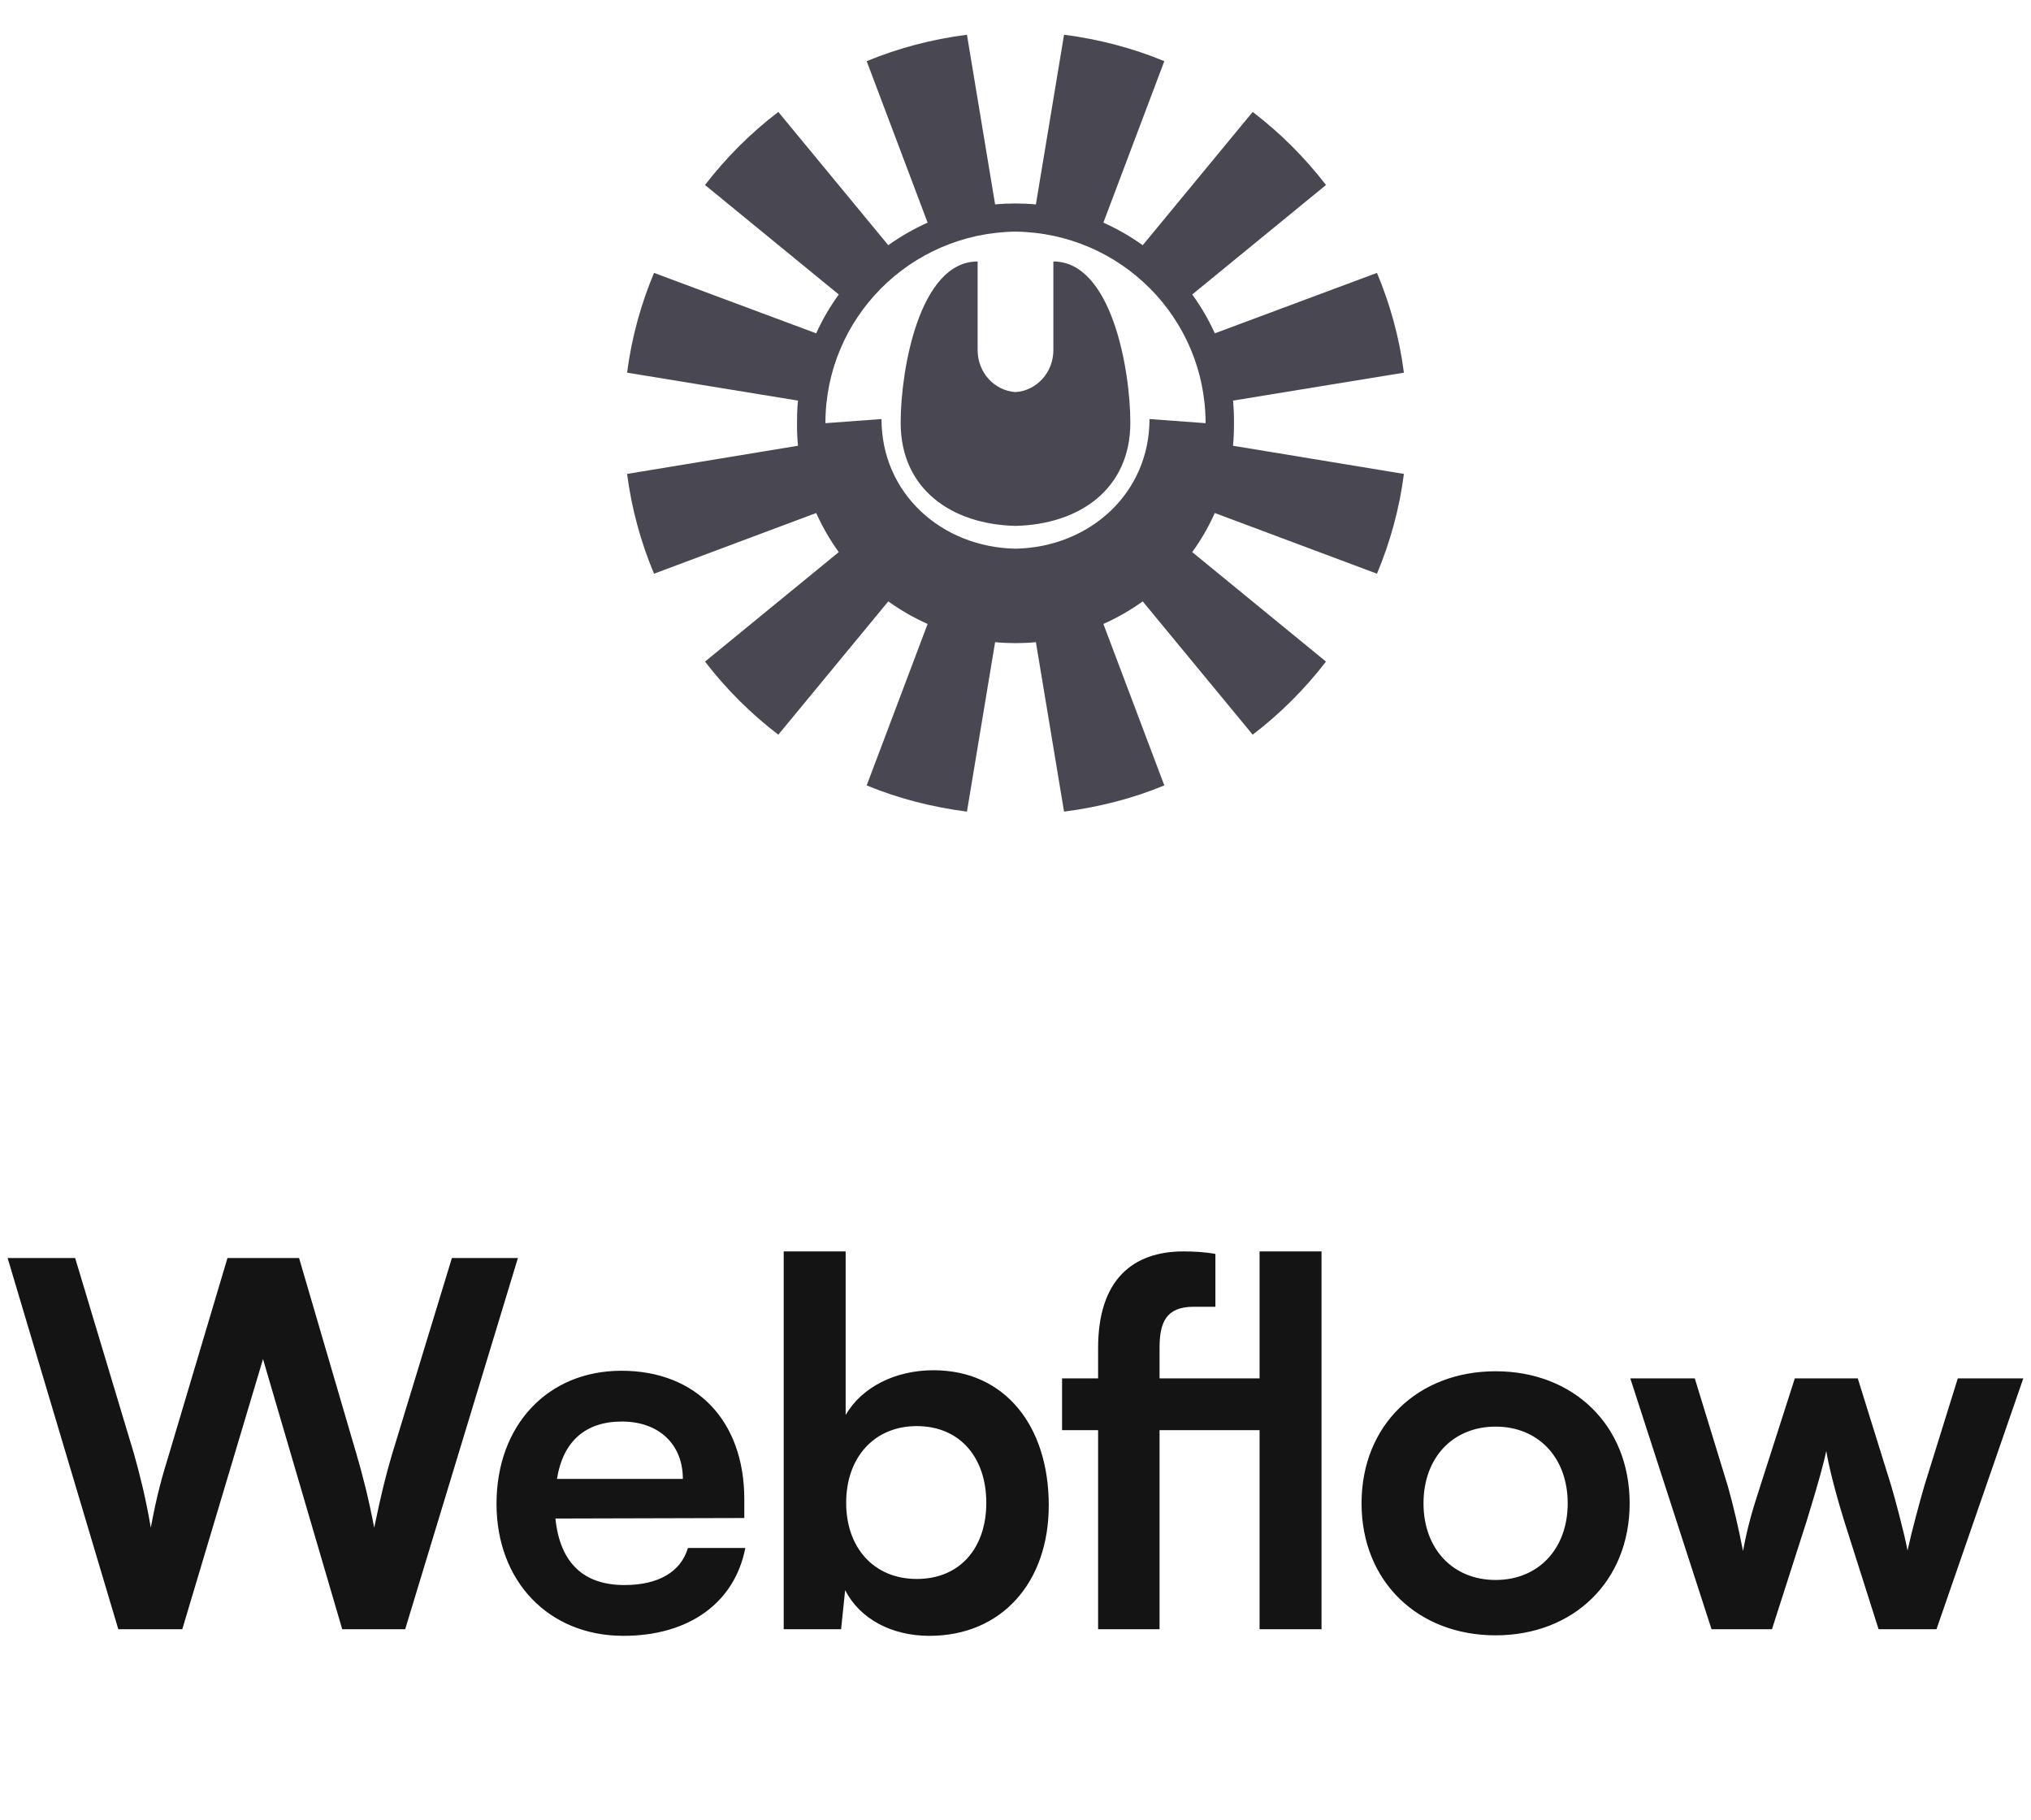
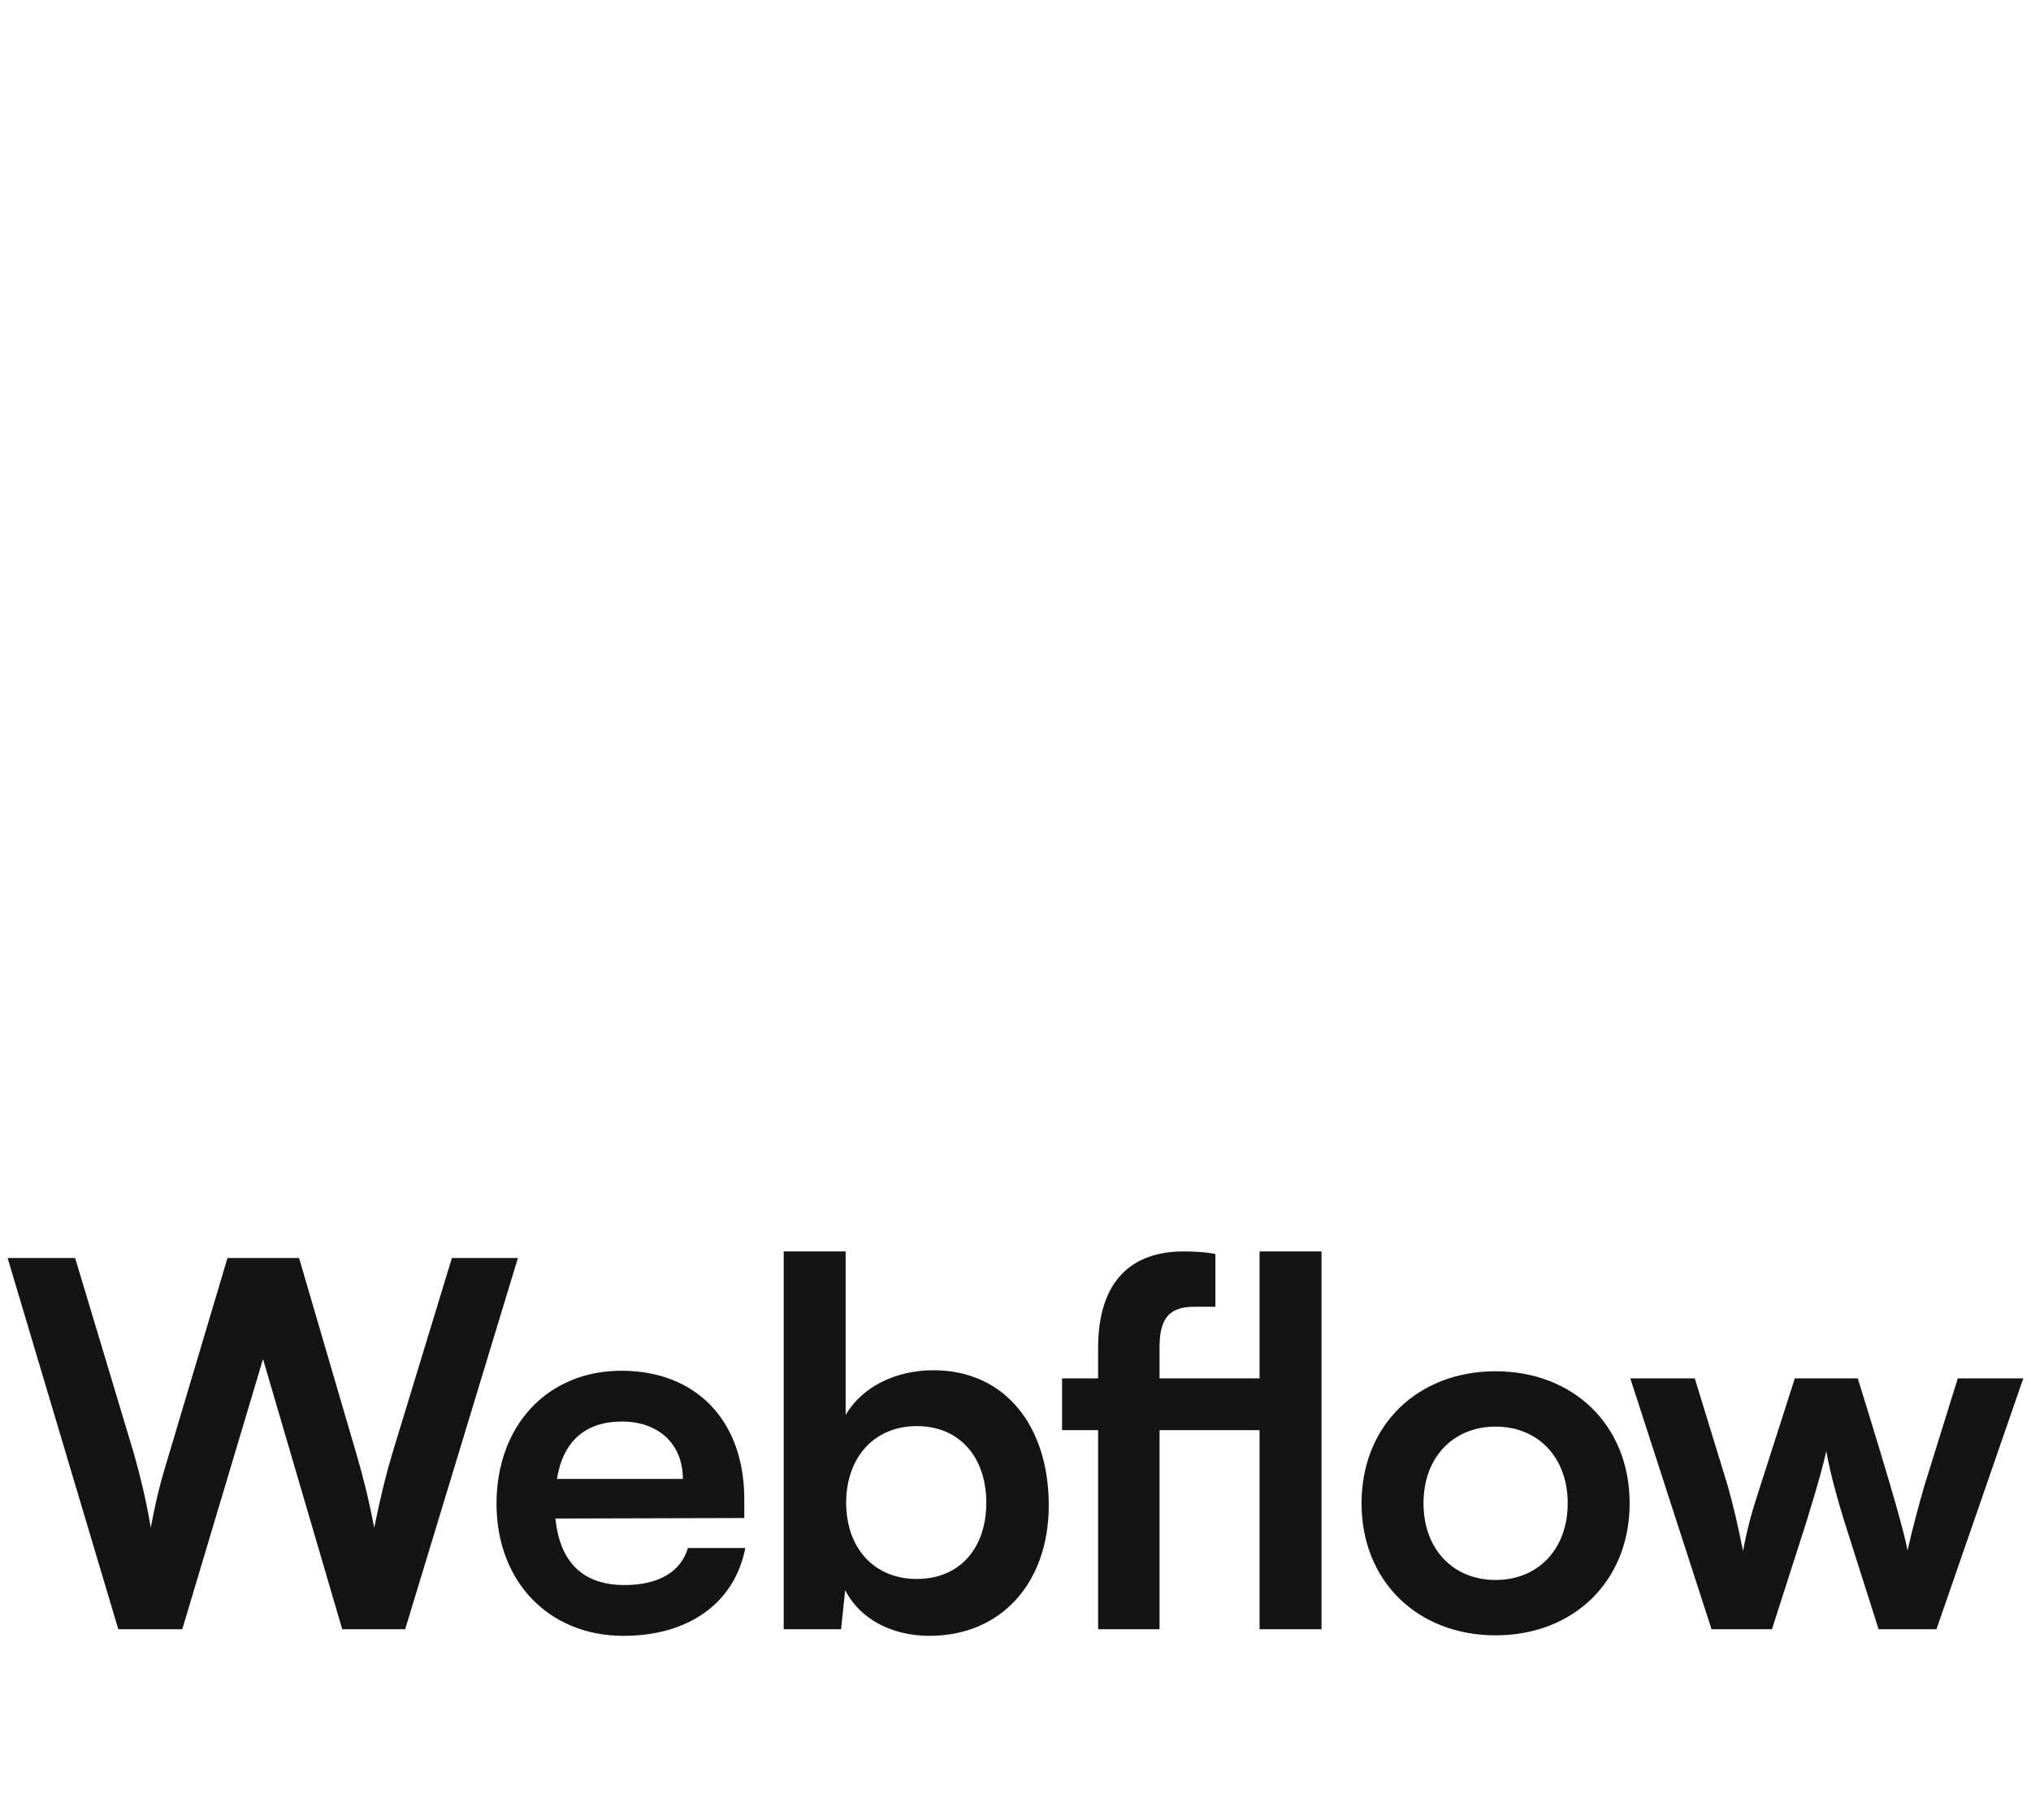
<svg xmlns="http://www.w3.org/2000/svg" width="96" height="86" viewBox="0 0 96 86" fill="none">
-   <path d="M50.295 1.641C51.95 1.855 53.545 2.275 55.034 2.891L52.154 10.522C52.808 10.814 53.438 11.176 54.013 11.589L59.211 5.29C60.515 6.284 61.676 7.446 62.676 8.743L56.353 13.918C56.769 14.489 57.127 15.104 57.421 15.754L65.086 12.897C65.709 14.385 66.145 15.959 66.359 17.613L58.281 18.933C58.318 19.286 58.327 19.637 58.327 20C58.327 20.358 58.317 20.718 58.281 21.067L66.359 22.398C66.145 24.053 65.709 25.626 65.086 27.114L57.421 24.246C57.126 24.899 56.771 25.519 56.353 26.093L62.676 31.268C61.676 32.565 60.515 33.727 59.211 34.722L54.013 28.422C53.438 28.836 52.808 29.198 52.154 29.489L55.034 37.12C53.545 37.736 51.95 38.145 50.295 38.359L48.964 30.35C48.647 30.382 48.324 30.394 48 30.396C47.676 30.392 47.353 30.382 47.036 30.35L45.705 38.359C44.05 38.145 42.455 37.736 40.966 37.12L43.846 29.489C43.192 29.198 42.562 28.836 41.987 28.422L36.789 34.722C35.484 33.727 34.324 32.565 33.324 31.268L39.647 26.093C39.229 25.519 38.874 24.899 38.579 24.246L30.914 27.114C30.291 25.626 29.855 24.053 29.641 22.398L37.719 21.067C37.683 20.718 37.673 20.358 37.673 20C37.673 19.637 37.682 19.286 37.719 18.933L29.641 17.613C29.855 15.959 30.291 14.385 30.914 12.897L38.579 15.754C38.873 15.104 39.231 14.489 39.647 13.918L33.324 8.743C34.324 7.446 35.484 6.284 36.789 5.29L41.987 11.589C42.562 11.176 43.192 10.814 43.846 10.522L40.966 2.891C42.455 2.275 44.05 1.855 45.705 1.641L47.036 9.661C47.353 9.629 47.676 9.617 48 9.616C48.324 9.619 48.647 9.629 48.964 9.661L50.295 1.641ZM48 10.947C43.021 11.008 39.015 15.036 39.015 20L41.666 19.805C41.666 23.309 44.49 25.864 48 25.932C51.51 25.864 54.334 23.309 54.334 19.805L56.985 20C56.985 15.036 52.979 11.008 48 10.947ZM49.79 12.358C52.549 12.358 53.428 17.492 53.428 19.977C53.428 23.12 51.014 24.785 48 24.854C44.986 24.785 42.572 23.12 42.572 19.977C42.572 17.492 43.451 12.358 46.21 12.358V16.546C46.21 17.604 46.997 18.463 48 18.531C49.003 18.463 49.79 17.604 49.79 16.546V12.358Z" fill="#494852" />
-   <path d="M5.592 77L0.36 59.456H3.552L6.336 68.72C6.6 69.68 6.864 70.664 7.128 72.2C7.416 70.64 7.68 69.728 7.992 68.72L10.752 59.456H14.136L16.848 68.72C17.136 69.704 17.4 70.712 17.688 72.2C18.024 70.568 18.264 69.632 18.528 68.744L21.36 59.456H24.48L19.152 77H16.176L12.432 64.232L8.616 77H5.592ZM29.469 77.312C25.941 77.312 23.469 74.744 23.469 71.072C23.469 67.352 25.893 64.784 29.373 64.784C32.925 64.784 35.181 67.16 35.181 70.856V71.744L26.253 71.768C26.469 73.856 27.573 74.912 29.517 74.912C31.125 74.912 32.181 74.288 32.517 73.16H35.229C34.725 75.752 32.565 77.312 29.469 77.312ZM29.397 67.184C27.669 67.184 26.613 68.12 26.325 69.896H32.277C32.277 68.264 31.149 67.184 29.397 67.184ZM39.756 77H37.044V59.144H39.972V66.872C40.74 65.552 42.324 64.76 44.124 64.76C47.508 64.76 49.572 67.4 49.572 71.144C49.572 74.792 47.34 77.312 43.932 77.312C42.156 77.312 40.644 76.52 39.948 75.152L39.756 77ZM39.996 71.024C39.996 73.16 41.316 74.624 43.332 74.624C45.396 74.624 46.62 73.136 46.62 71.024C46.62 68.912 45.396 67.4 43.332 67.4C41.316 67.4 39.996 68.888 39.996 71.024ZM50.201 65.144H51.905V63.704C51.905 60.488 53.537 59.144 55.937 59.144C56.393 59.144 56.945 59.168 57.449 59.264V61.76H56.417C55.097 61.76 54.809 62.528 54.809 63.704V65.144H59.537V59.144H62.465V77H59.537V67.592H54.809V77H51.905V67.592H50.201V65.144ZM64.357 71.048C64.357 67.352 67.021 64.808 70.693 64.808C74.365 64.808 77.029 67.352 77.029 71.048C77.029 74.744 74.365 77.288 70.693 77.288C67.021 77.288 64.357 74.744 64.357 71.048ZM67.285 71.048C67.285 73.208 68.677 74.672 70.693 74.672C72.709 74.672 74.101 73.208 74.101 71.048C74.101 68.888 72.709 67.424 70.693 67.424C68.677 67.424 67.285 68.888 67.285 71.048ZM80.9 77L77.06 65.144H80.108L81.668 70.232C81.932 71.168 82.172 72.2 82.388 73.304C82.604 72.152 82.82 71.408 83.204 70.232L84.836 65.144H87.812L89.396 70.232C89.54 70.712 90.02 72.488 90.164 73.28C90.356 72.392 90.74 70.976 90.956 70.232L92.54 65.144H95.636L91.532 77H88.796L87.164 71.864C86.684 70.304 86.42 69.176 86.324 68.576C86.204 69.128 85.988 69.968 85.388 71.912L83.756 77H80.9Z" fill="#141414" />
+   <path d="M5.592 77L0.36 59.456H3.552L6.336 68.72C6.6 69.68 6.864 70.664 7.128 72.2C7.416 70.64 7.68 69.728 7.992 68.72L10.752 59.456H14.136L16.848 68.72C17.136 69.704 17.4 70.712 17.688 72.2C18.024 70.568 18.264 69.632 18.528 68.744L21.36 59.456H24.48L19.152 77H16.176L12.432 64.232L8.616 77H5.592ZM29.469 77.312C25.941 77.312 23.469 74.744 23.469 71.072C23.469 67.352 25.893 64.784 29.373 64.784C32.925 64.784 35.181 67.16 35.181 70.856V71.744L26.253 71.768C26.469 73.856 27.573 74.912 29.517 74.912C31.125 74.912 32.181 74.288 32.517 73.16H35.229C34.725 75.752 32.565 77.312 29.469 77.312ZM29.397 67.184C27.669 67.184 26.613 68.12 26.325 69.896H32.277C32.277 68.264 31.149 67.184 29.397 67.184ZM39.756 77H37.044V59.144H39.972V66.872C40.74 65.552 42.324 64.76 44.124 64.76C47.508 64.76 49.572 67.4 49.572 71.144C49.572 74.792 47.34 77.312 43.932 77.312C42.156 77.312 40.644 76.52 39.948 75.152L39.756 77ZM39.996 71.024C39.996 73.16 41.316 74.624 43.332 74.624C45.396 74.624 46.62 73.136 46.62 71.024C46.62 68.912 45.396 67.4 43.332 67.4C41.316 67.4 39.996 68.888 39.996 71.024ZM50.201 65.144H51.905V63.704C51.905 60.488 53.537 59.144 55.937 59.144C56.393 59.144 56.945 59.168 57.449 59.264V61.76H56.417C55.097 61.76 54.809 62.528 54.809 63.704V65.144H59.537V59.144H62.465V77H59.537V67.592H54.809V77H51.905V67.592H50.201V65.144ZM64.357 71.048C64.357 67.352 67.021 64.808 70.693 64.808C74.365 64.808 77.029 67.352 77.029 71.048C77.029 74.744 74.365 77.288 70.693 77.288C67.021 77.288 64.357 74.744 64.357 71.048ZM67.285 71.048C67.285 73.208 68.677 74.672 70.693 74.672C72.709 74.672 74.101 73.208 74.101 71.048C74.101 68.888 72.709 67.424 70.693 67.424C68.677 67.424 67.285 68.888 67.285 71.048ZM80.9 77L77.06 65.144H80.108L81.668 70.232C81.932 71.168 82.172 72.2 82.388 73.304C82.604 72.152 82.82 71.408 83.204 70.232L84.836 65.144H87.812C89.54 70.712 90.02 72.488 90.164 73.28C90.356 72.392 90.74 70.976 90.956 70.232L92.54 65.144H95.636L91.532 77H88.796L87.164 71.864C86.684 70.304 86.42 69.176 86.324 68.576C86.204 69.128 85.988 69.968 85.388 71.912L83.756 77H80.9Z" fill="#141414" />
</svg>